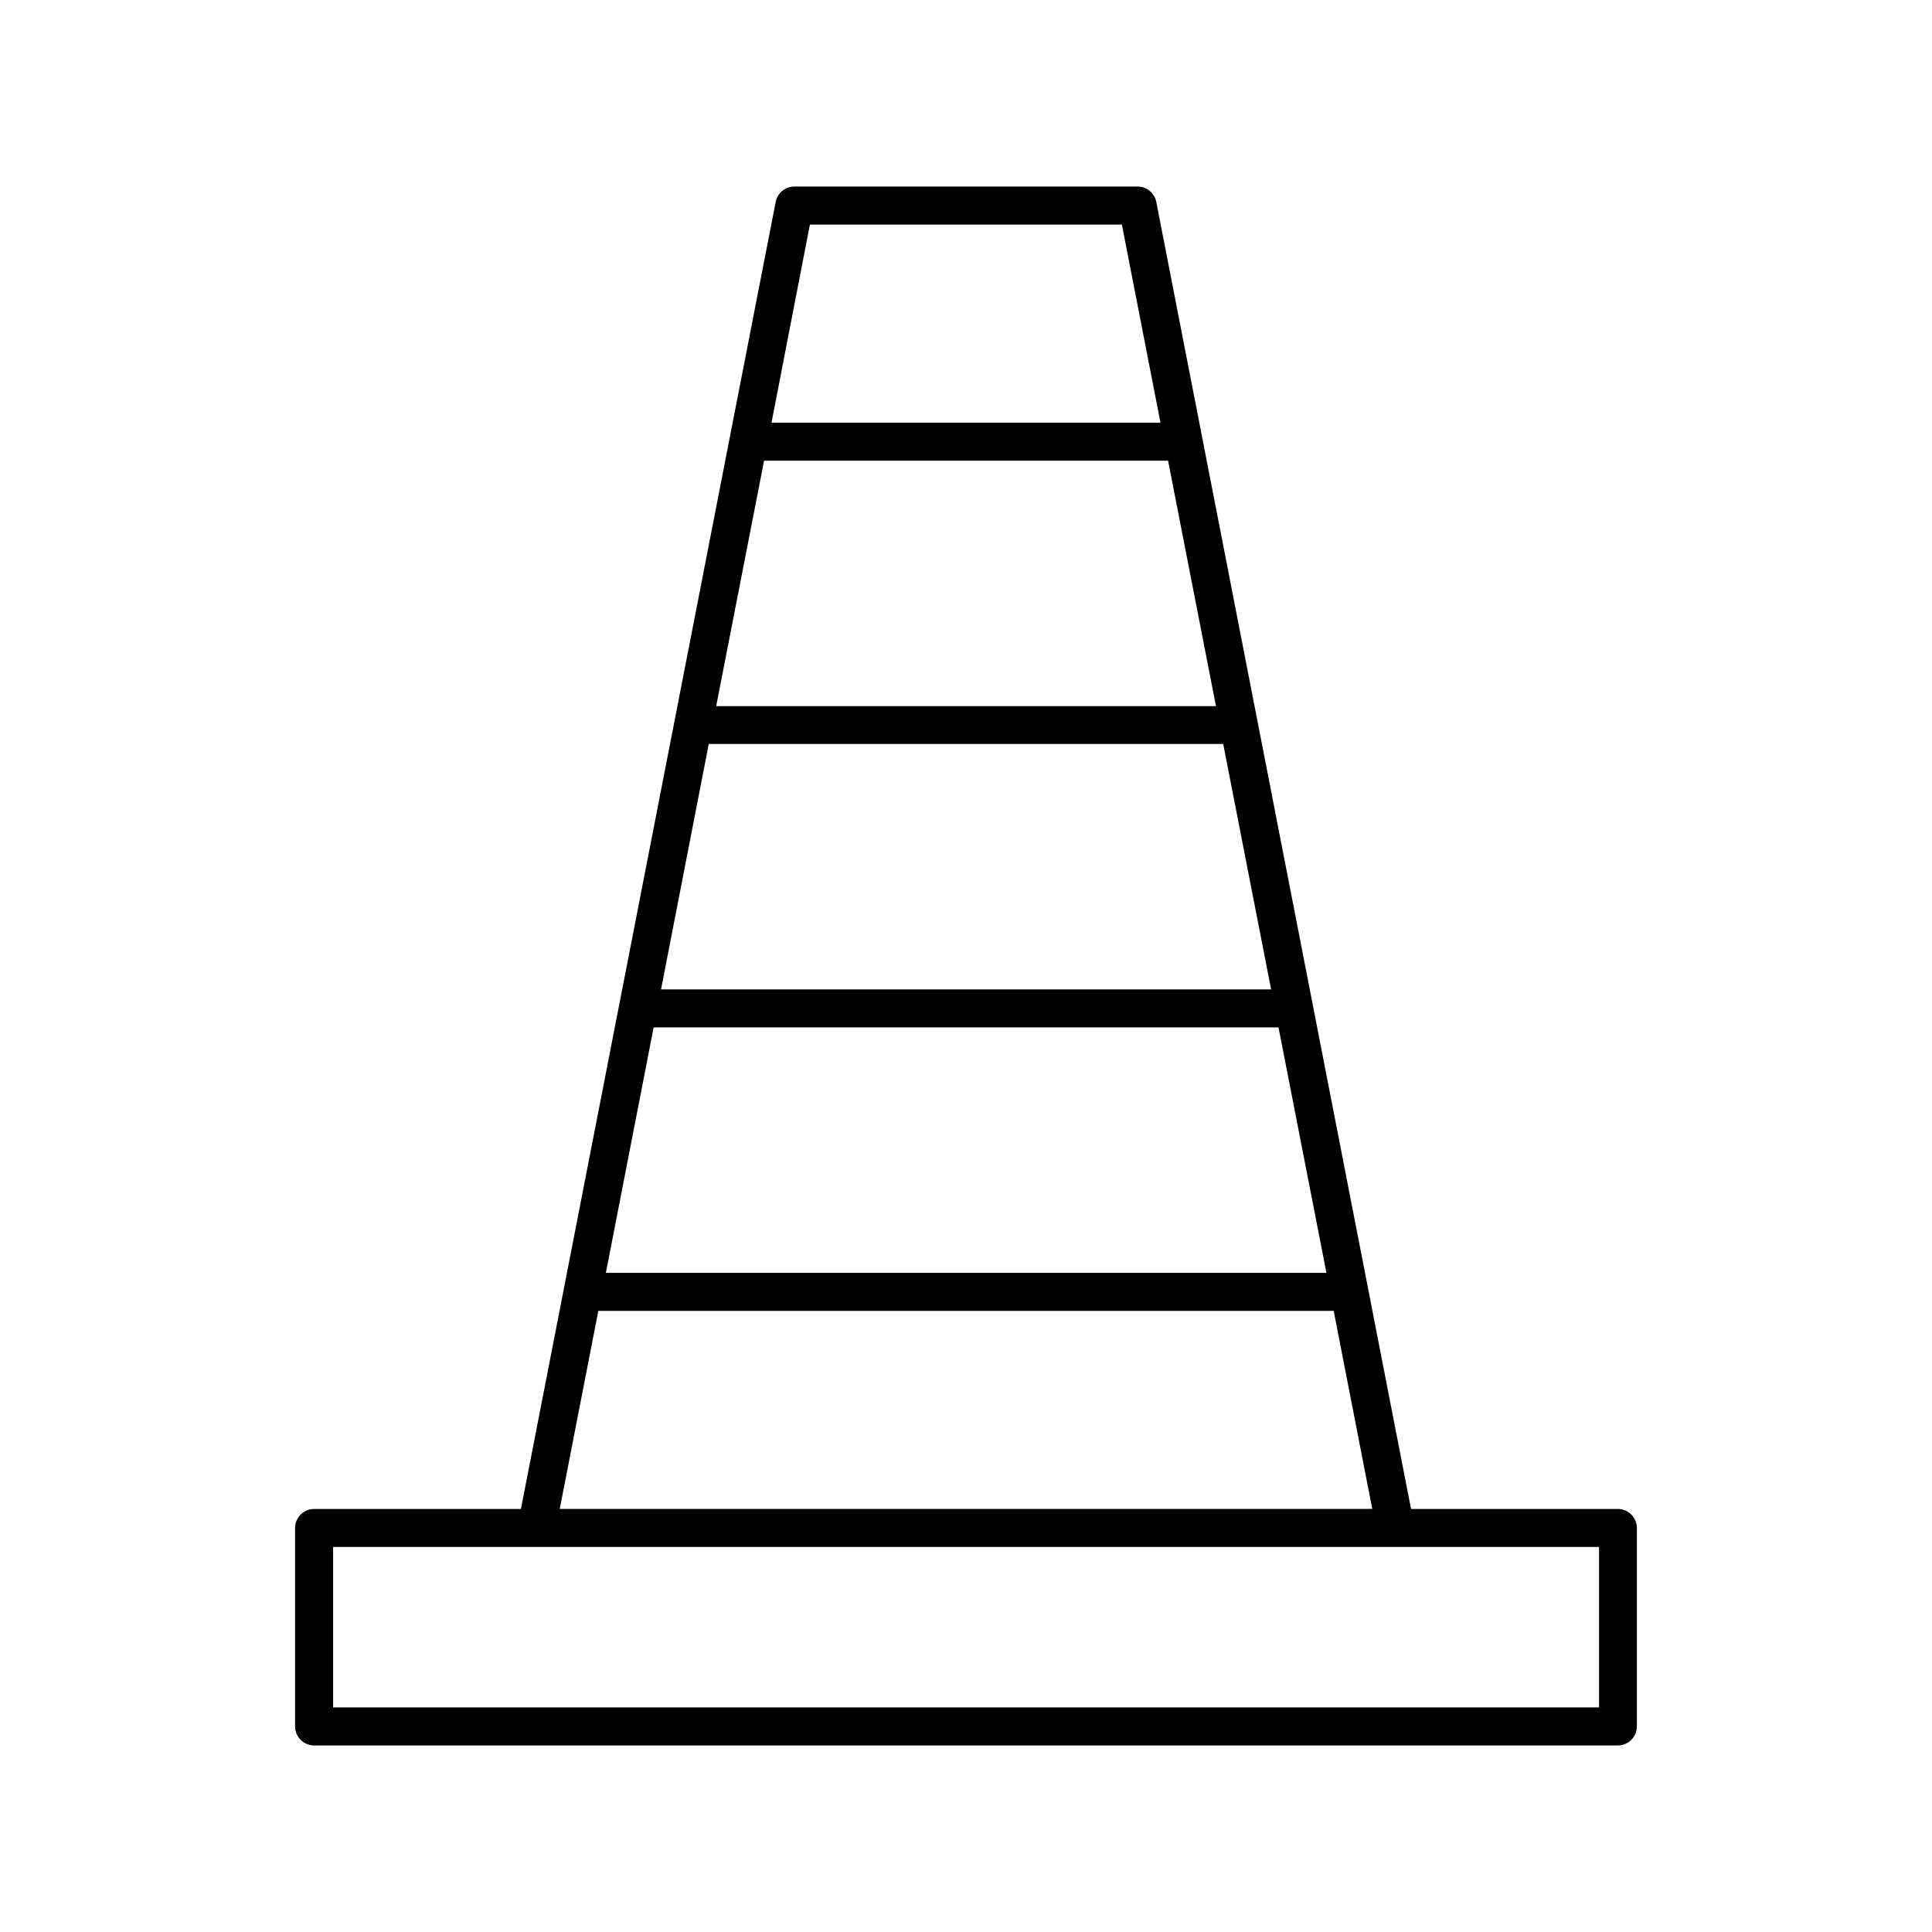
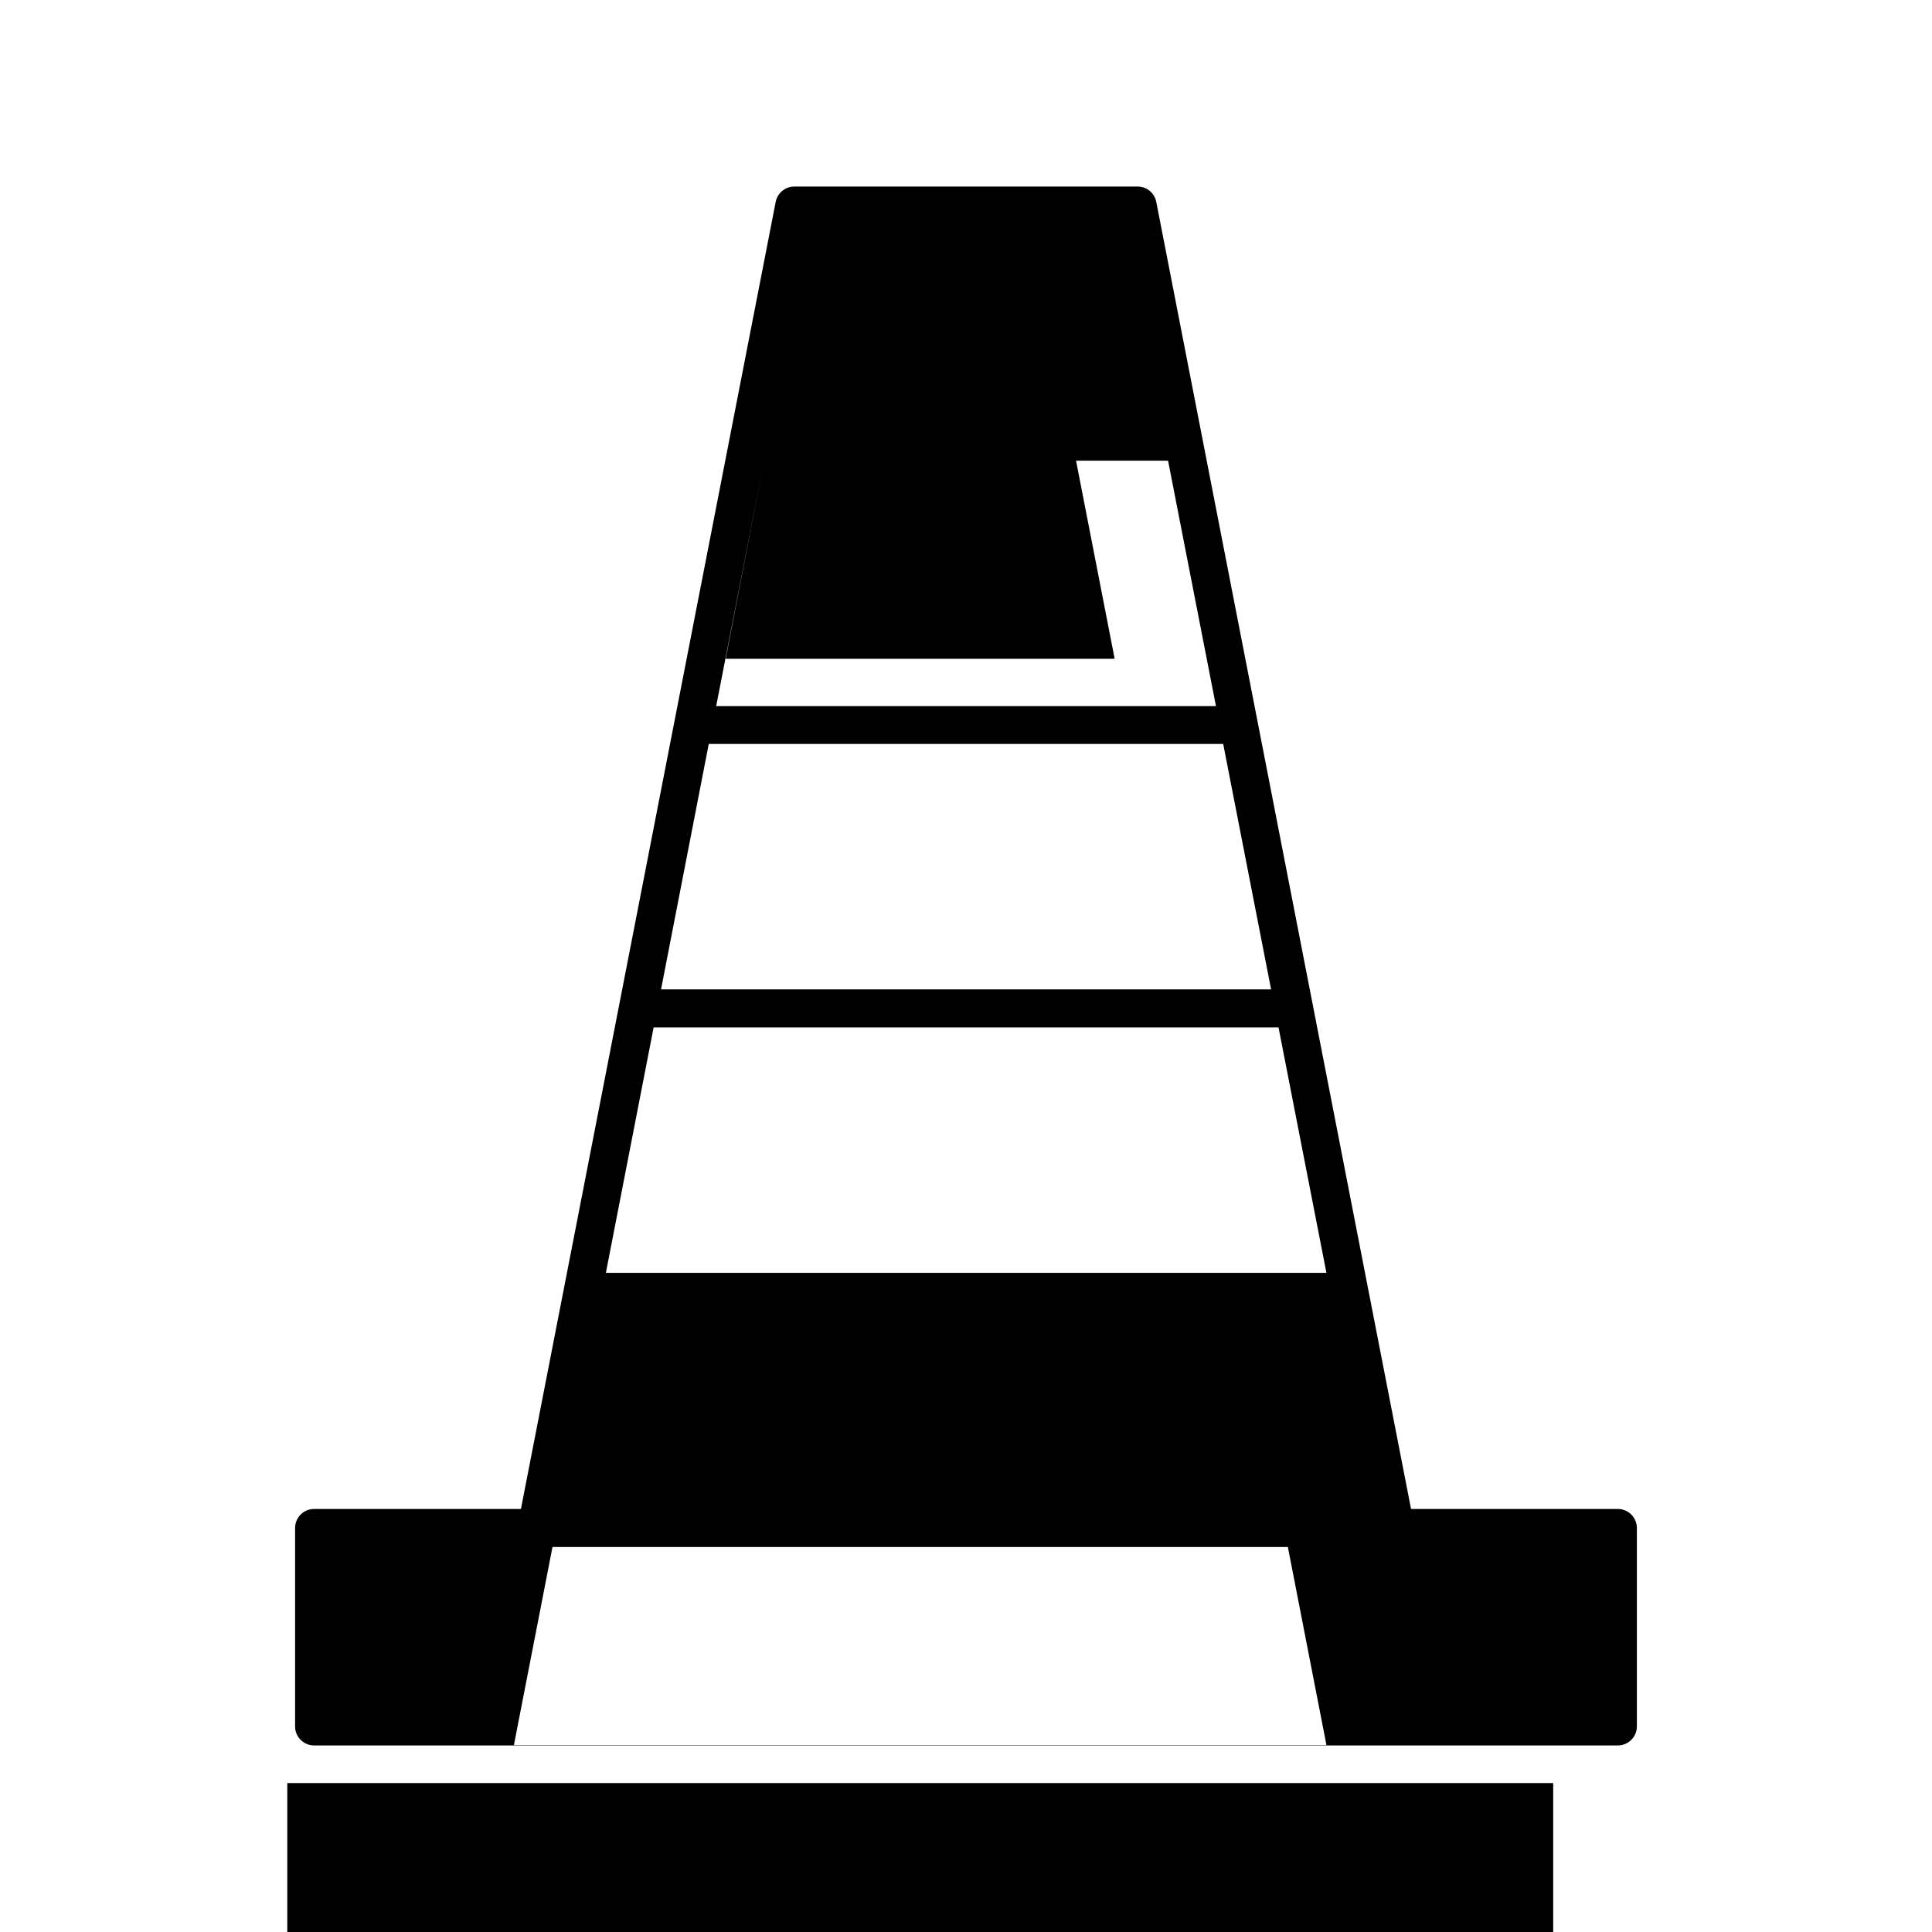
<svg xmlns="http://www.w3.org/2000/svg" fill="#000000" width="800px" height="800px" version="1.1" viewBox="144 144 512 512">
-   <path d="m227.24 606.56h345.51c2.769 0 5.039-2.266 5.039-5.039v-52.594c0-2.769-2.266-5.039-5.039-5.039h-54.812l-67.512-346.37c-0.453-2.367-2.519-4.078-4.938-4.078h-90.988c-2.418 0-4.484 1.715-4.938 4.082l-67.512 346.37h-54.812c-2.769 0-5.039 2.266-5.039 5.039v52.598c0 2.769 2.269 5.035 5.039 5.035zm89.98-190.29h165.6l12.695 65.043h-190.95zm14.609-75.121h136.33l12.695 65.043h-161.67zm14.66-75.066h107.06l12.695 65.043h-132.45zm12.145-62.574h82.676l10.227 52.496h-103.08zm-56.074 287.88h194.88l10.227 52.496h-215.33zm-70.281 62.57h335.48v42.523h-335.48z" />
+   <path d="m227.24 606.56h345.51c2.769 0 5.039-2.266 5.039-5.039v-52.594c0-2.769-2.266-5.039-5.039-5.039h-54.812l-67.512-346.37c-0.453-2.367-2.519-4.078-4.938-4.078h-90.988c-2.418 0-4.484 1.715-4.938 4.082l-67.512 346.37h-54.812c-2.769 0-5.039 2.266-5.039 5.039v52.598c0 2.769 2.269 5.035 5.039 5.035zm89.98-190.29h165.6l12.695 65.043h-190.95zm14.609-75.121h136.33l12.695 65.043h-161.67zm14.66-75.066h107.06l12.695 65.043h-132.45zh82.676l10.227 52.496h-103.08zm-56.074 287.88h194.88l10.227 52.496h-215.33zm-70.281 62.57h335.48v42.523h-335.48z" />
</svg>